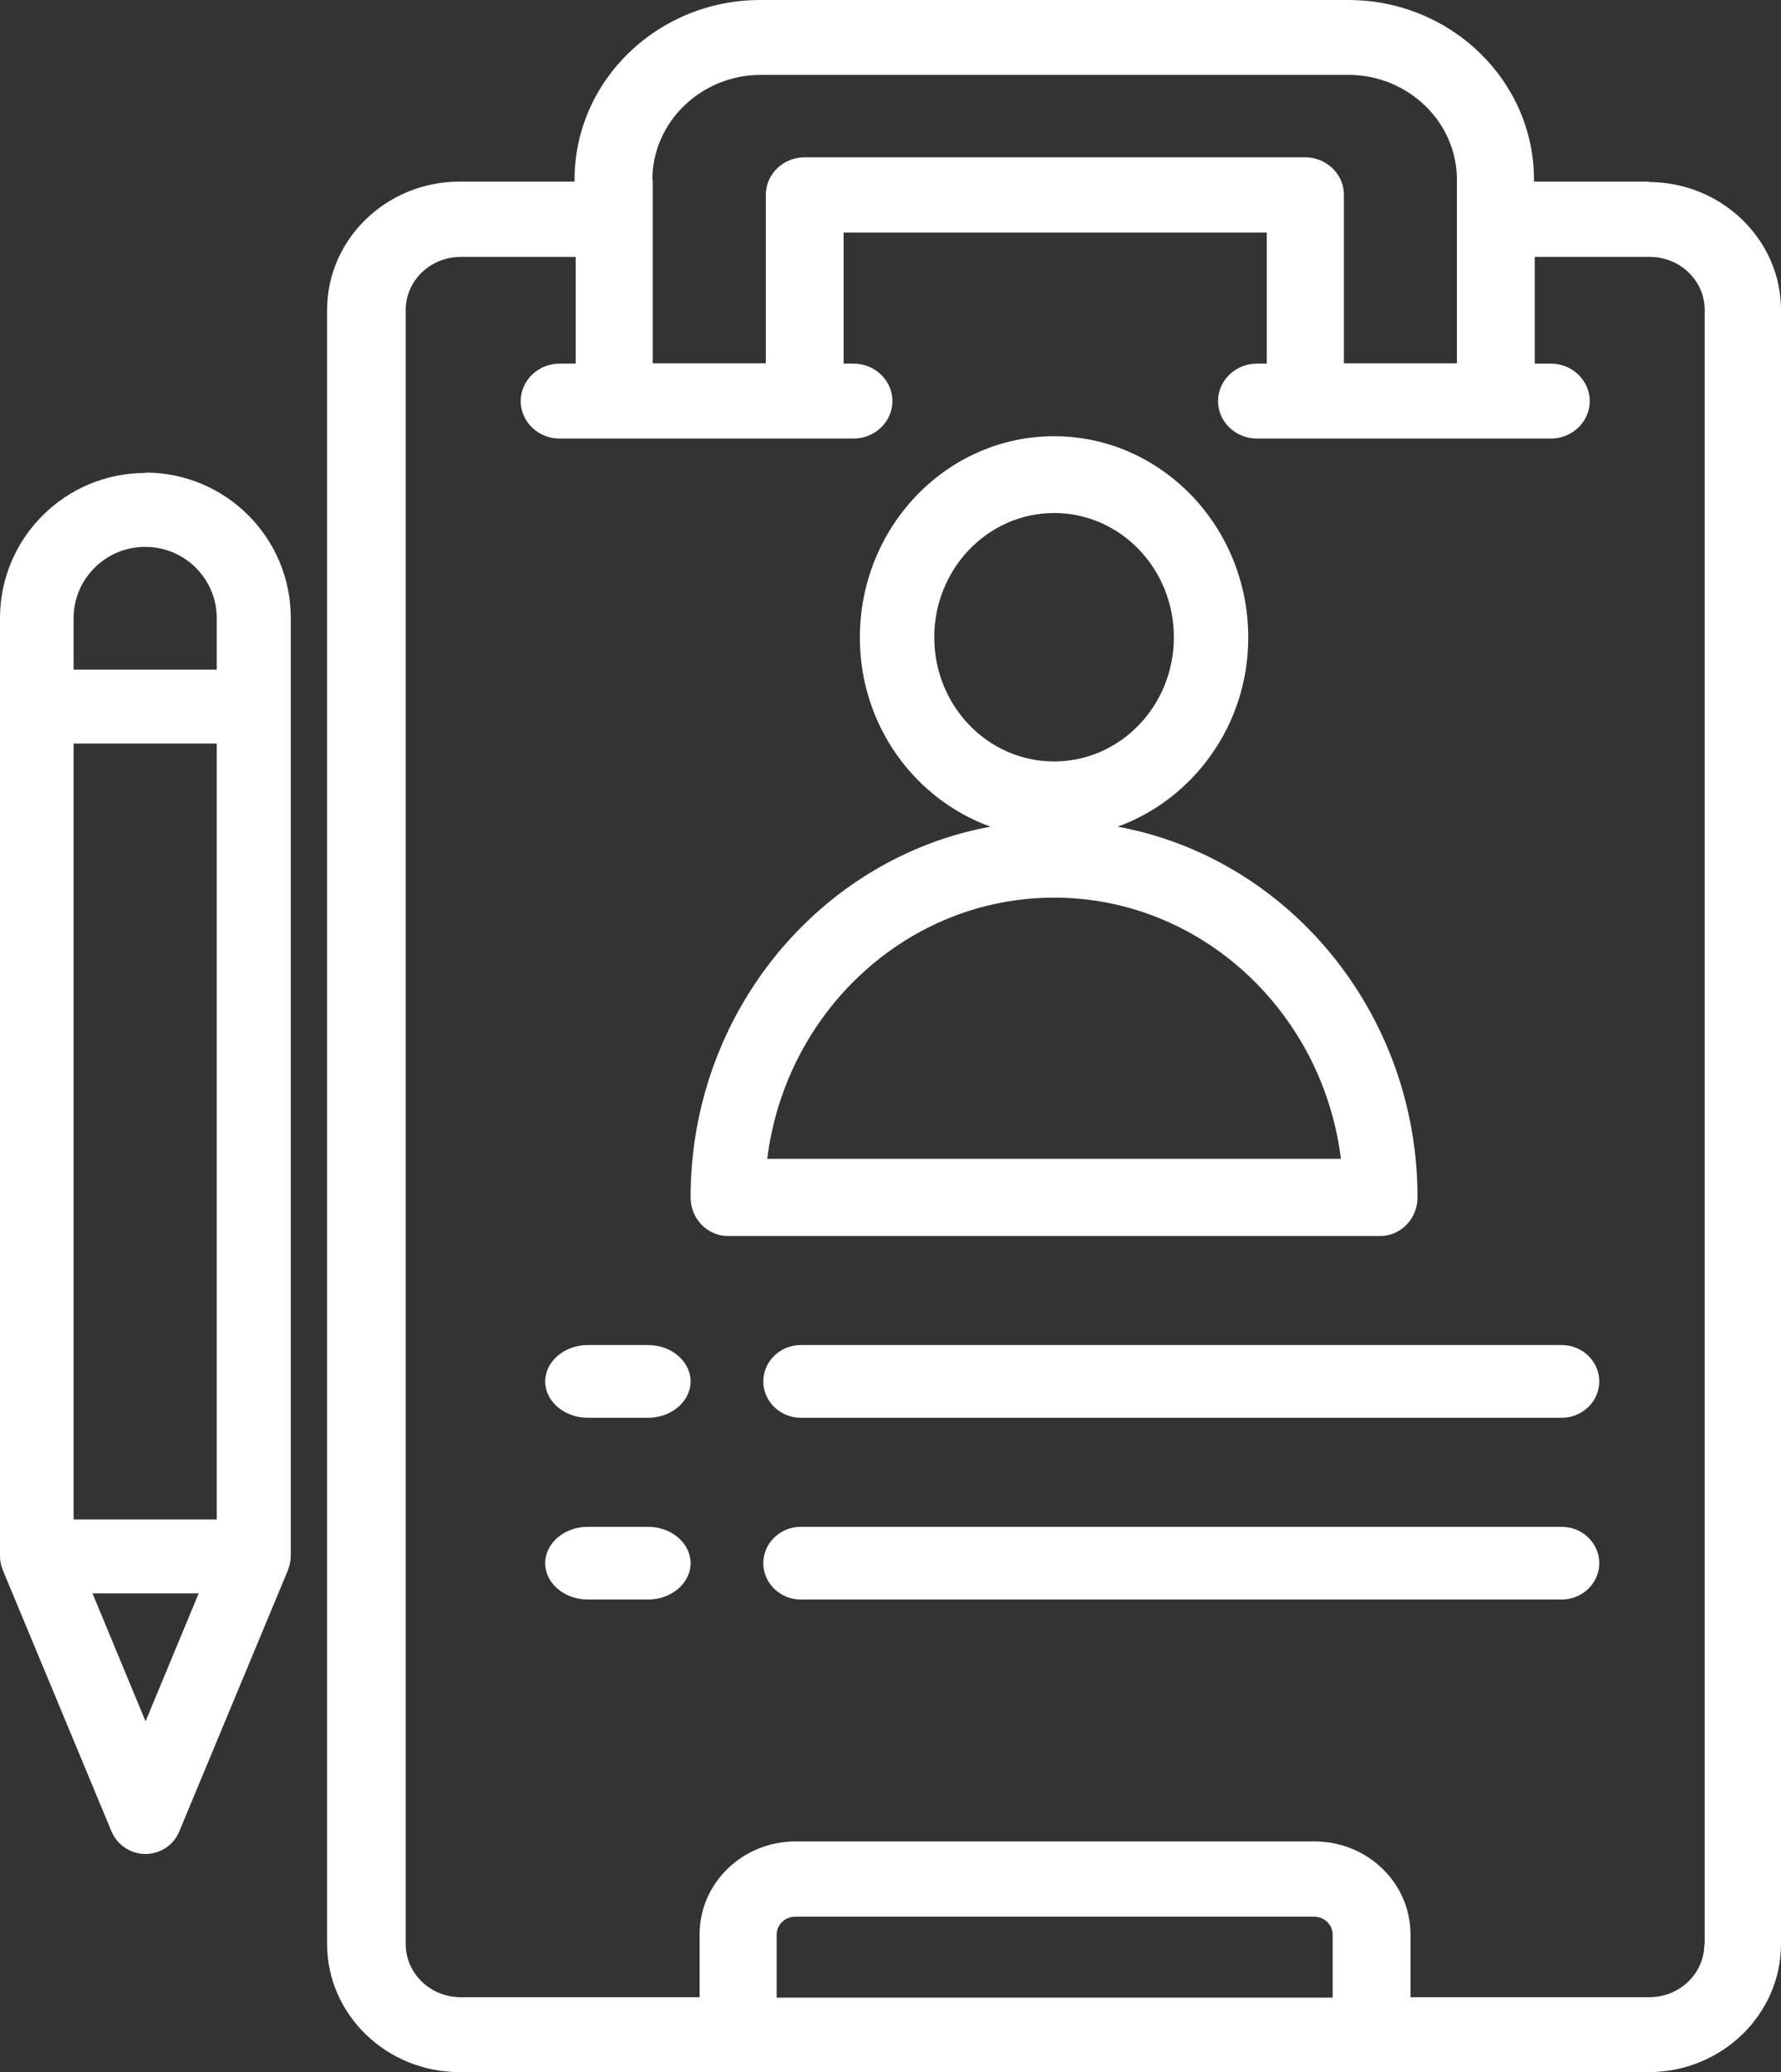
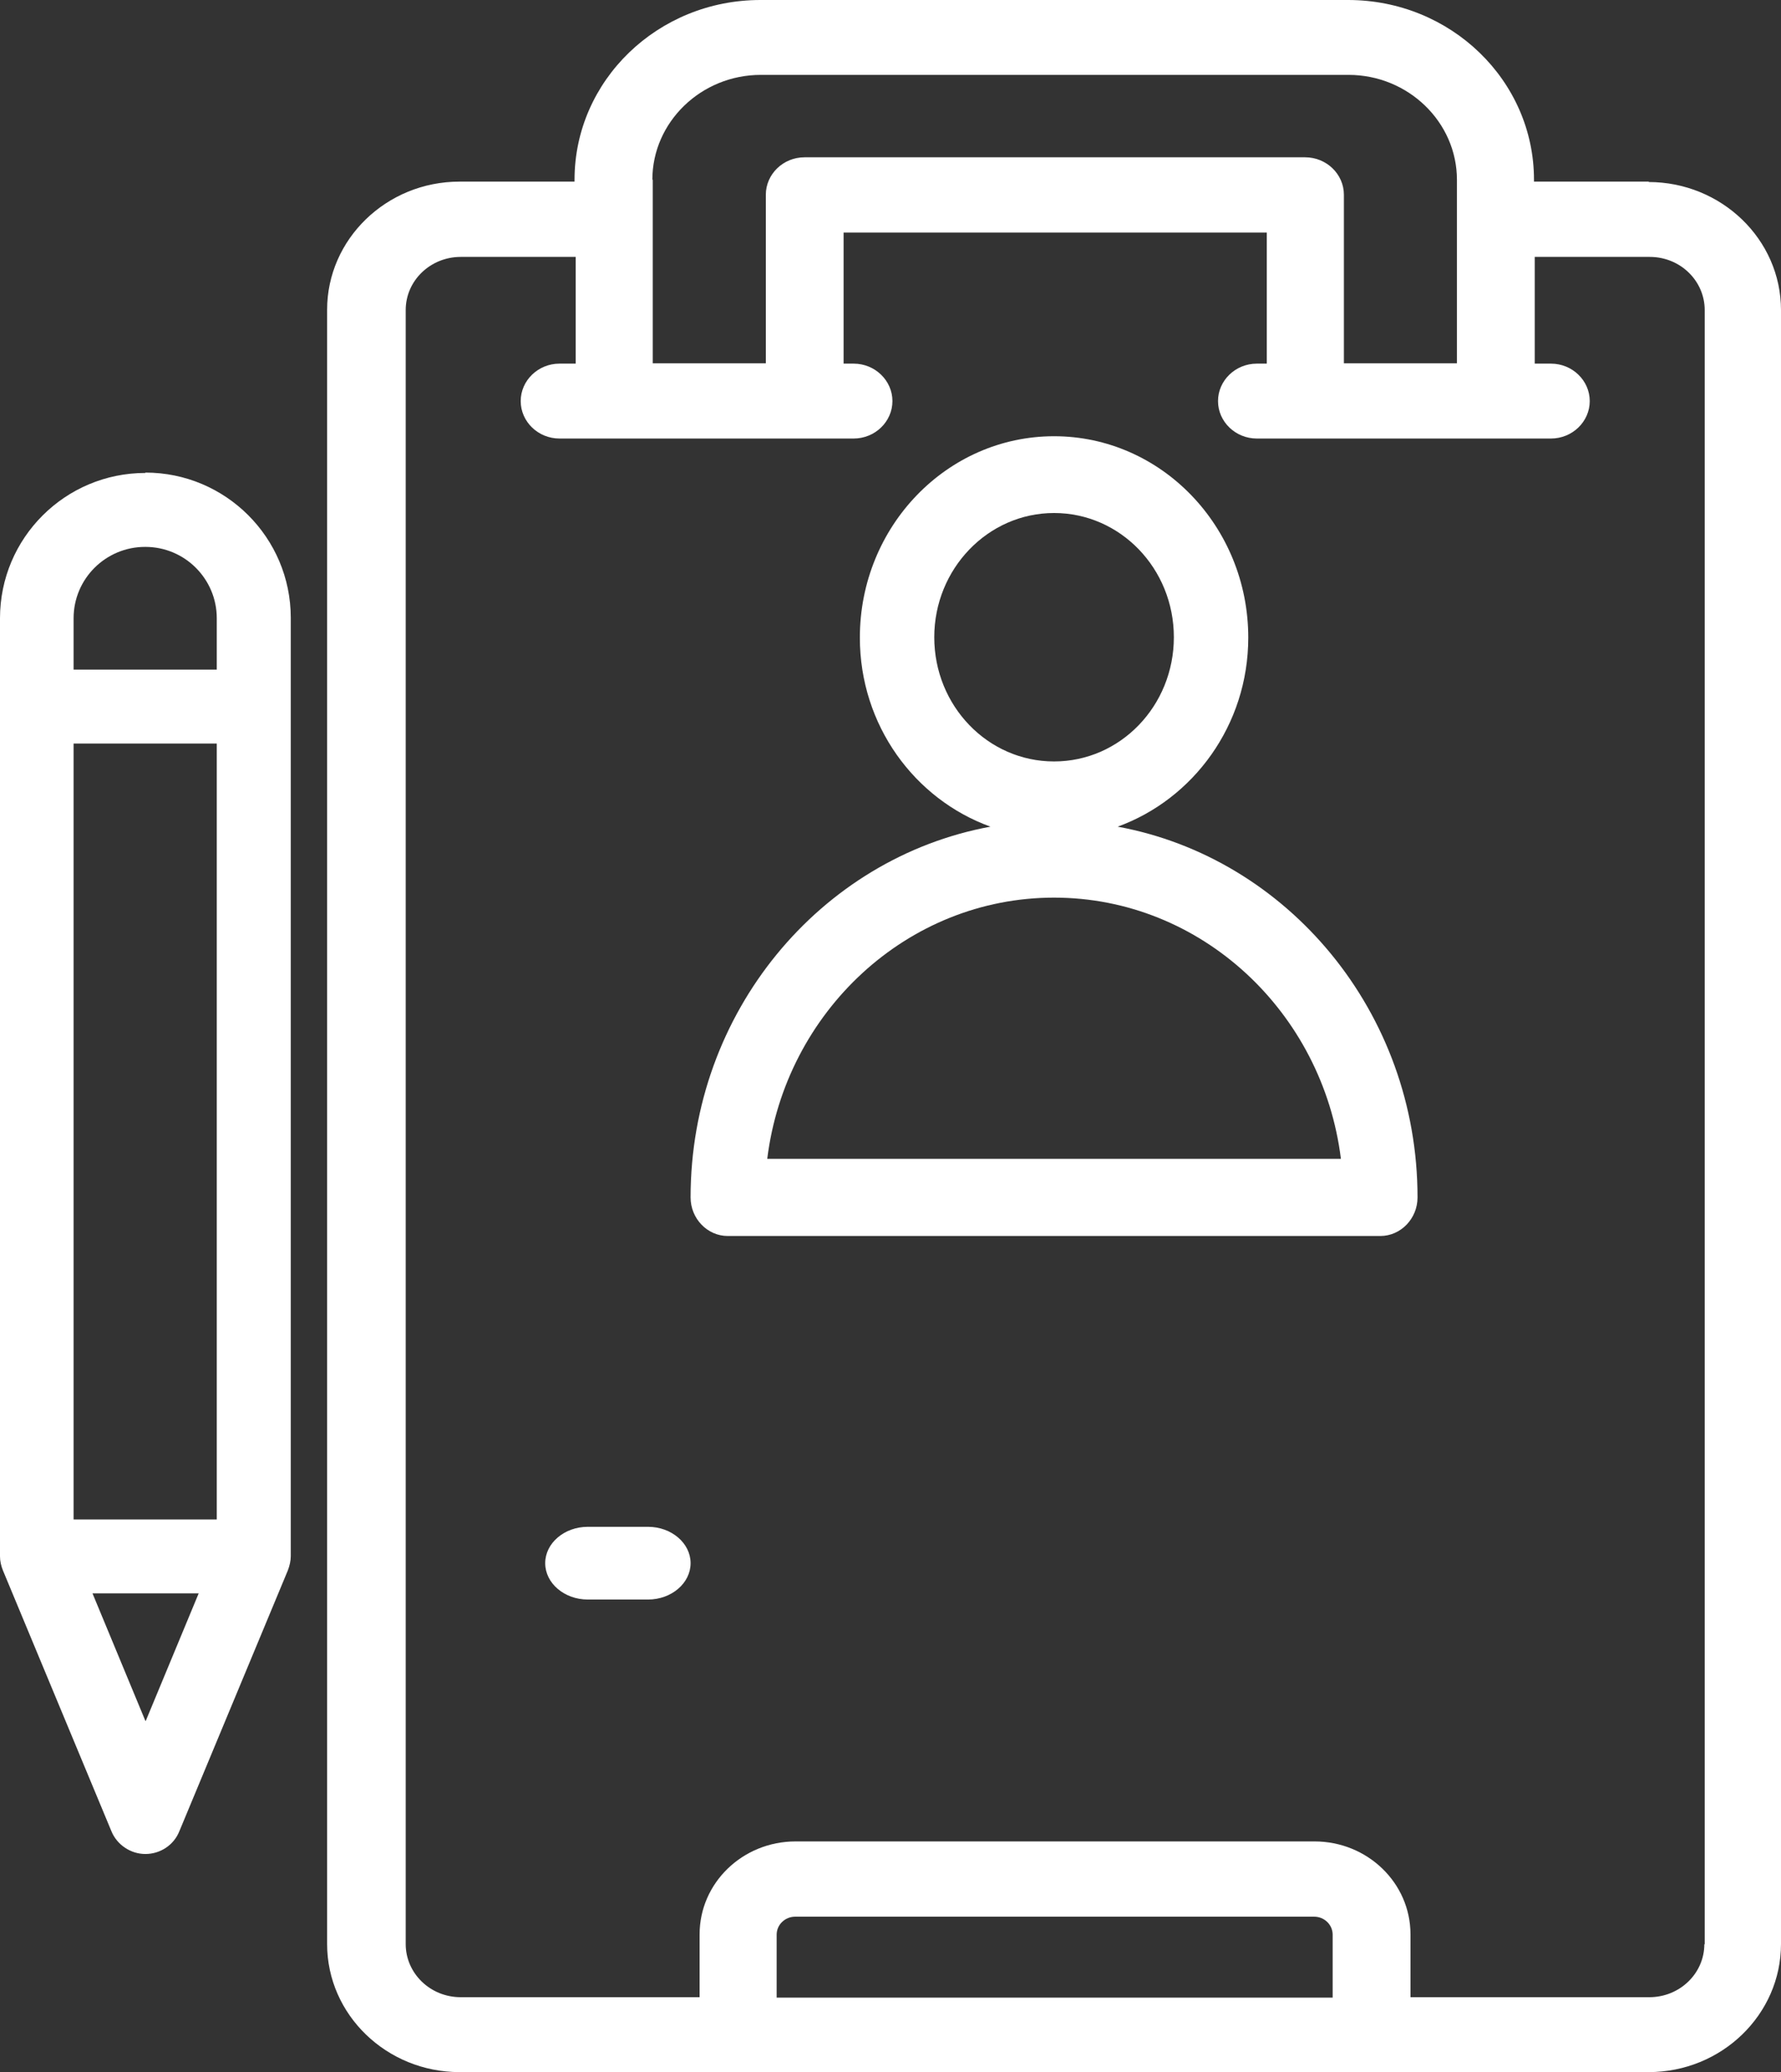
<svg xmlns="http://www.w3.org/2000/svg" width="49" height="57" viewBox="0 0 49 57" fill="none">
  <rect x="0" y="0" width="49" height="57" fill="#333333" stroke="none" />
  <path d="M45.368 4.996H42.204V4.945C42.204 2.215 39.914 0 37.091 0H20.92C18.097 0 15.807 2.215 15.807 4.945V4.996H12.643C10.63 4.996 9 6.583 9 8.52V53.477C9 55.424 10.64 57 12.643 57H45.357C47.37 57 49 55.414 49 53.477V8.53C49 6.583 47.359 5.007 45.357 5.007L45.368 4.996ZM17.948 4.945C17.948 3.358 19.29 2.06 20.931 2.06H37.102C38.742 2.06 40.084 3.358 40.084 4.945V9.993H36.974V5.357C36.974 4.79 36.494 4.327 35.908 4.327H22.135C21.549 4.327 21.07 4.79 21.07 5.357V9.993H17.959V4.945H17.948ZM21.368 54.95V53.219C21.368 52.941 21.602 52.724 21.879 52.724H36.154C36.441 52.724 36.665 52.951 36.665 53.219V54.95H21.368ZM46.891 53.477C46.891 54.29 46.21 54.939 45.379 54.939H38.806V53.209C38.806 51.797 37.624 50.654 36.164 50.654H21.89C20.43 50.654 19.248 51.797 19.248 53.209V54.939H12.675C11.834 54.939 11.162 54.28 11.162 53.477V8.53C11.162 7.716 11.844 7.067 12.675 7.067H15.839V10.003H15.392C14.806 10.003 14.326 10.467 14.326 11.033C14.326 11.6 14.806 12.063 15.392 12.063H23.487C24.073 12.063 24.553 11.6 24.553 11.033C24.553 10.467 24.073 10.003 23.487 10.003H23.21V6.397H34.853V10.003H34.577C33.991 10.003 33.511 10.467 33.511 11.033C33.511 11.6 33.991 12.063 34.577 12.063H42.672C43.258 12.063 43.738 11.6 43.738 11.033C43.738 10.467 43.258 10.003 42.672 10.003H42.225V7.067H45.389C46.23 7.067 46.901 7.726 46.901 8.53V53.487L46.891 53.477Z" fill="white" />
  <path d="M39 32.939C39 27.845 35.428 23.6 30.75 22.74C32.828 21.986 34.343 19.949 34.343 17.54C34.343 14.483 31.948 12 29 12C26.052 12 23.657 14.483 23.657 17.54C23.657 19.949 25.162 21.986 27.25 22.74C22.572 23.599 19 27.845 19 32.939C19 33.522 19.461 34 20.023 34H37.976C38.539 34 39 33.522 39 32.939ZM25.704 17.529C25.704 15.651 27.178 14.112 29 14.112C30.822 14.112 32.296 15.64 32.296 17.529C32.296 19.418 30.822 20.946 29 20.946C27.178 20.946 25.704 19.418 25.704 17.529ZM21.109 31.877C21.61 27.834 24.957 24.692 29 24.692C33.043 24.692 36.39 27.834 36.892 31.877H21.109Z" fill="white" />
-   <path d="M17.83 37H16.17C15.526 37 15 37.45 15 38C15 38.55 15.526 39 16.17 39H17.83C18.474 39 19 38.55 19 38C19 37.45 18.474 37 17.83 37Z" fill="white" />
-   <path d="M42.969 37H22.031C21.464 37 21 37.45 21 38C21 38.55 21.464 39 22.031 39H42.969C43.536 39 44 38.55 44 38C44 37.45 43.536 37 42.969 37Z" fill="white" />
  <path d="M17.83 42H16.17C15.526 42 15 42.45 15 43C15 43.55 15.526 44 16.17 44H17.83C18.474 44 19 43.55 19 43C19 42.45 18.474 42 17.83 42Z" fill="white" />
-   <path d="M42.969 42H22.031C21.464 42 21 42.45 21 43C21 43.55 21.464 44 22.031 44H42.969C43.536 44 44 43.55 44 43C44 42.45 43.536 42 42.969 42Z" fill="white" />
  <path d="M4 13.01C1.791 13.01 0 14.8 0 17.006V42.814C0 42.946 0.031 43.078 0.081 43.2L3.064 50.37C3.216 50.746 3.593 51 4 51C4.407 51 4.784 50.756 4.936 50.37L7.919 43.2C7.969 43.068 8 42.936 8 42.804V16.996C8 14.79 6.209 13 4 13V13.01ZM2.025 41.797V20.453H5.964V41.797H2.025ZM4 15.044C5.089 15.044 5.964 15.929 5.964 17.006V18.42H2.025V17.006C2.025 15.918 2.911 15.044 3.99 15.044H4ZM4 47.339L2.545 43.831H5.466L4.01 47.339H4Z" fill="white" />
</svg>